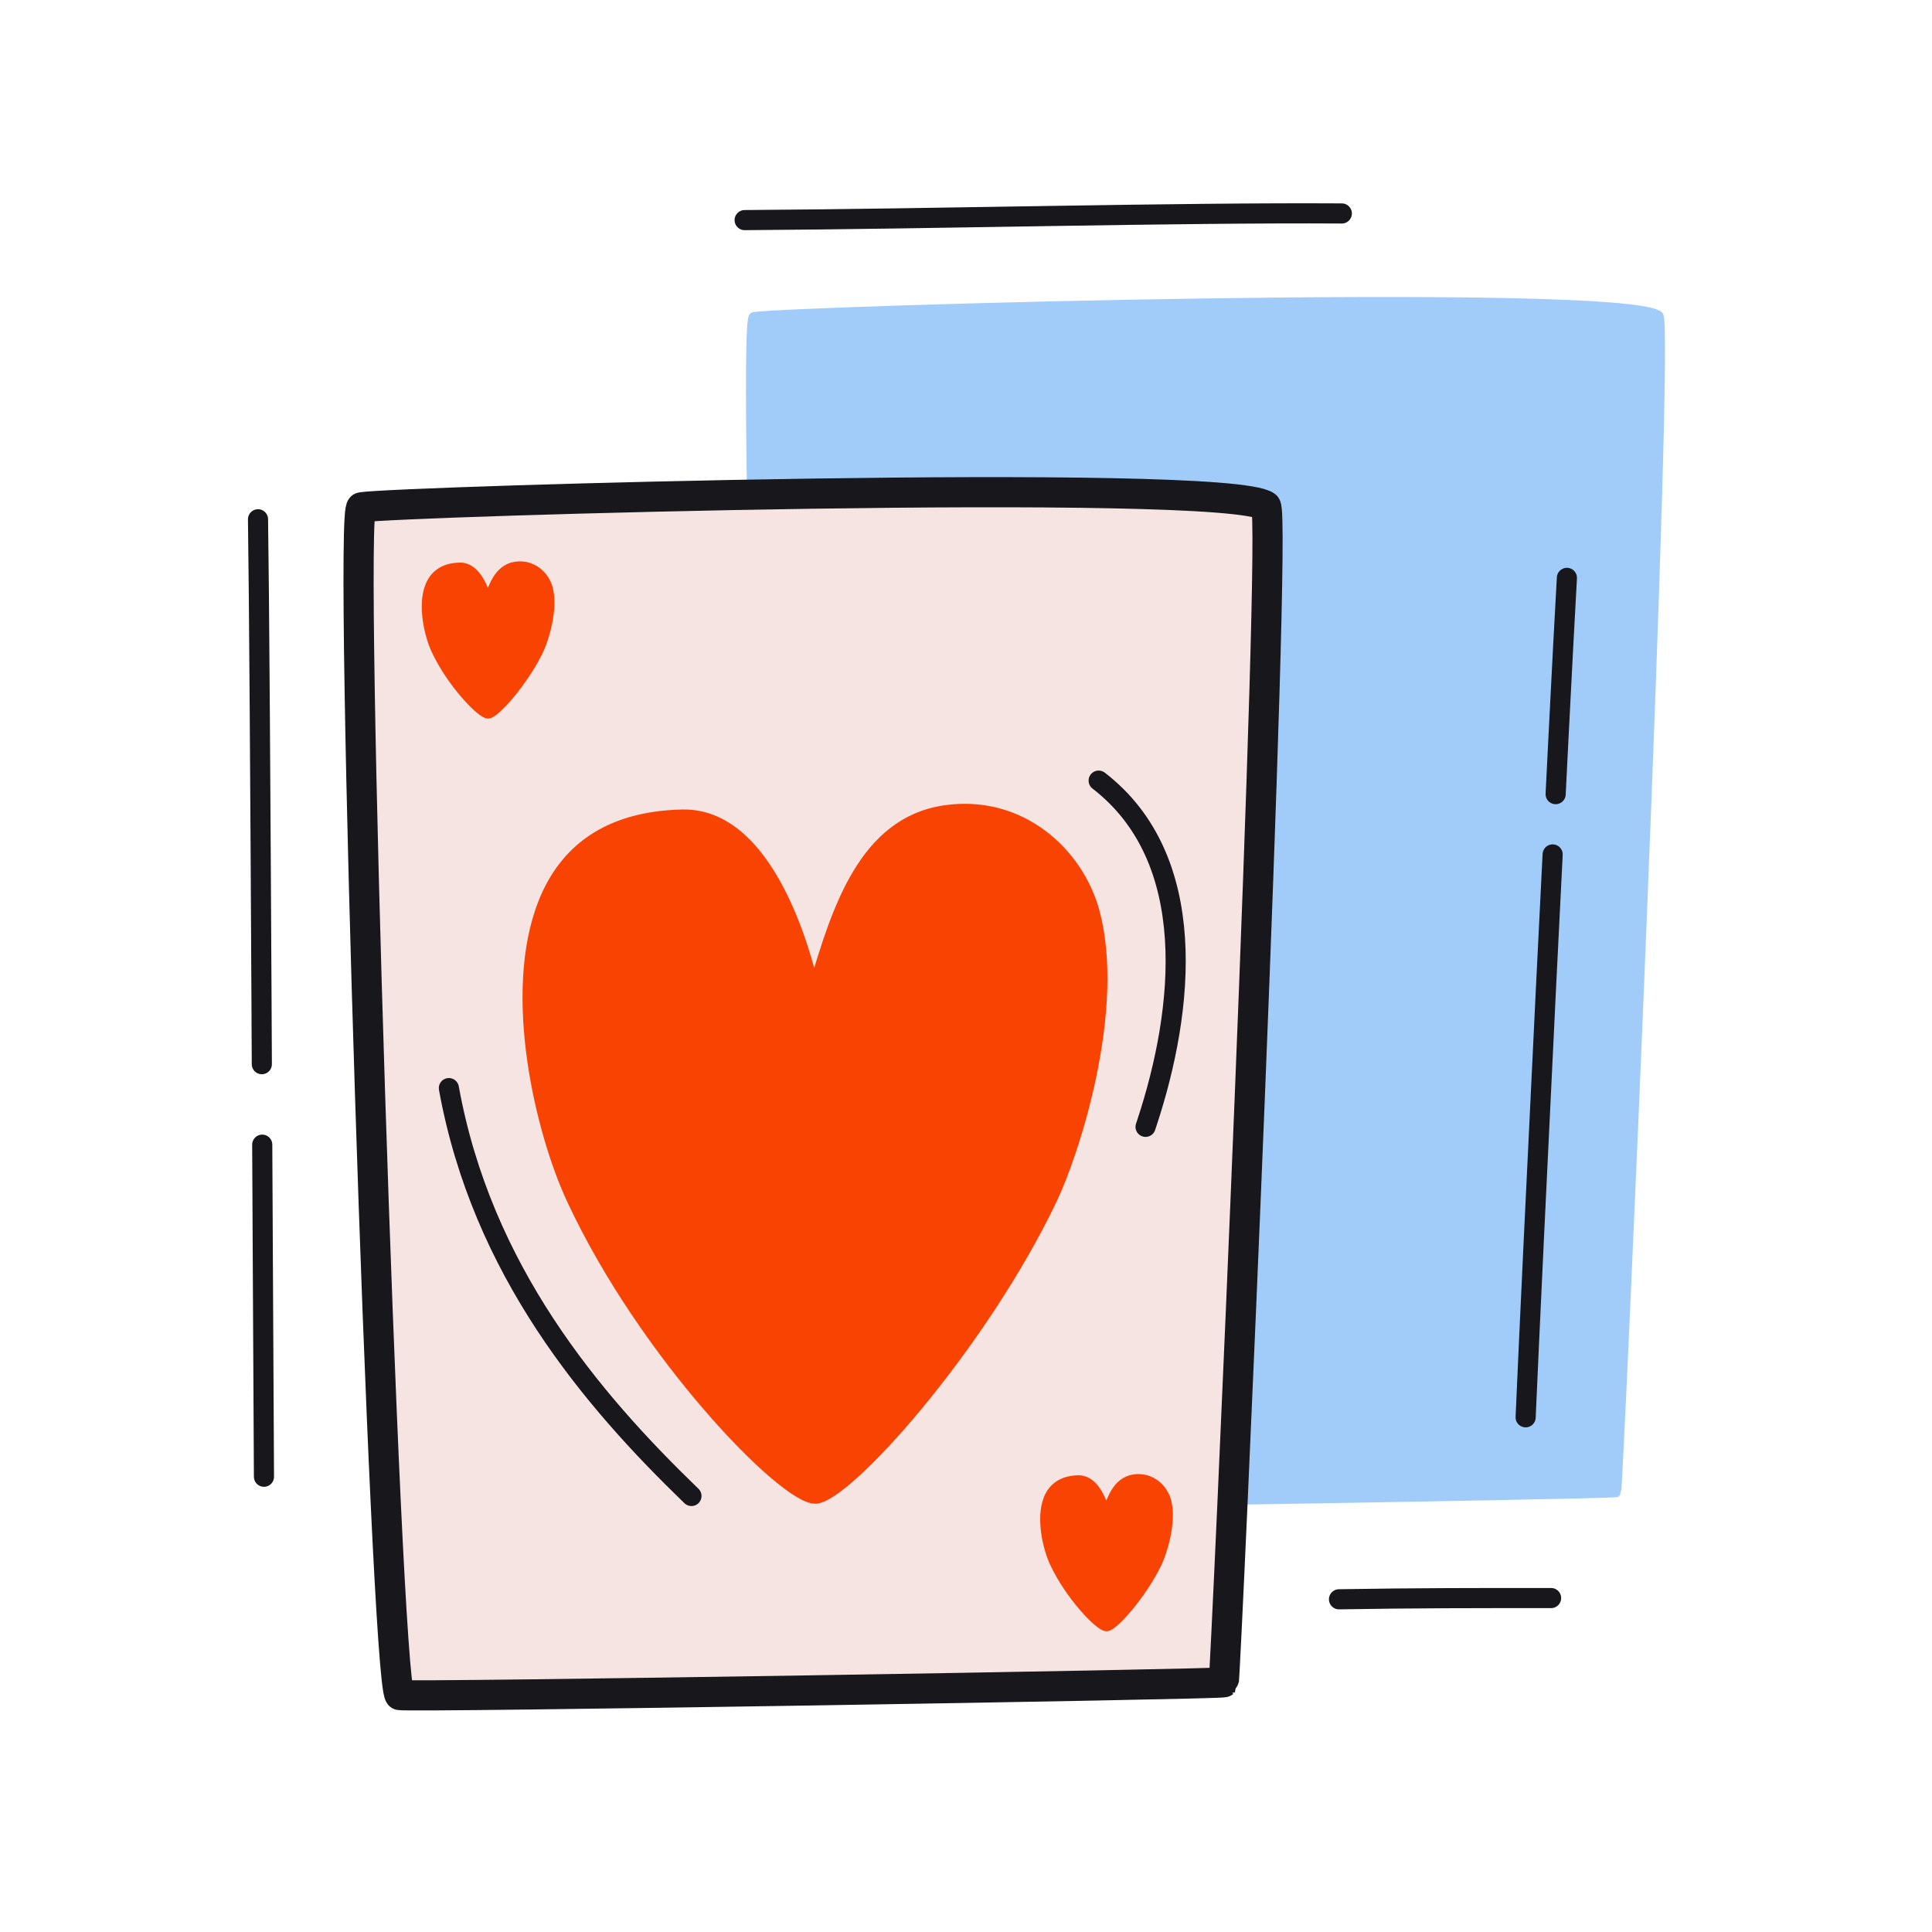
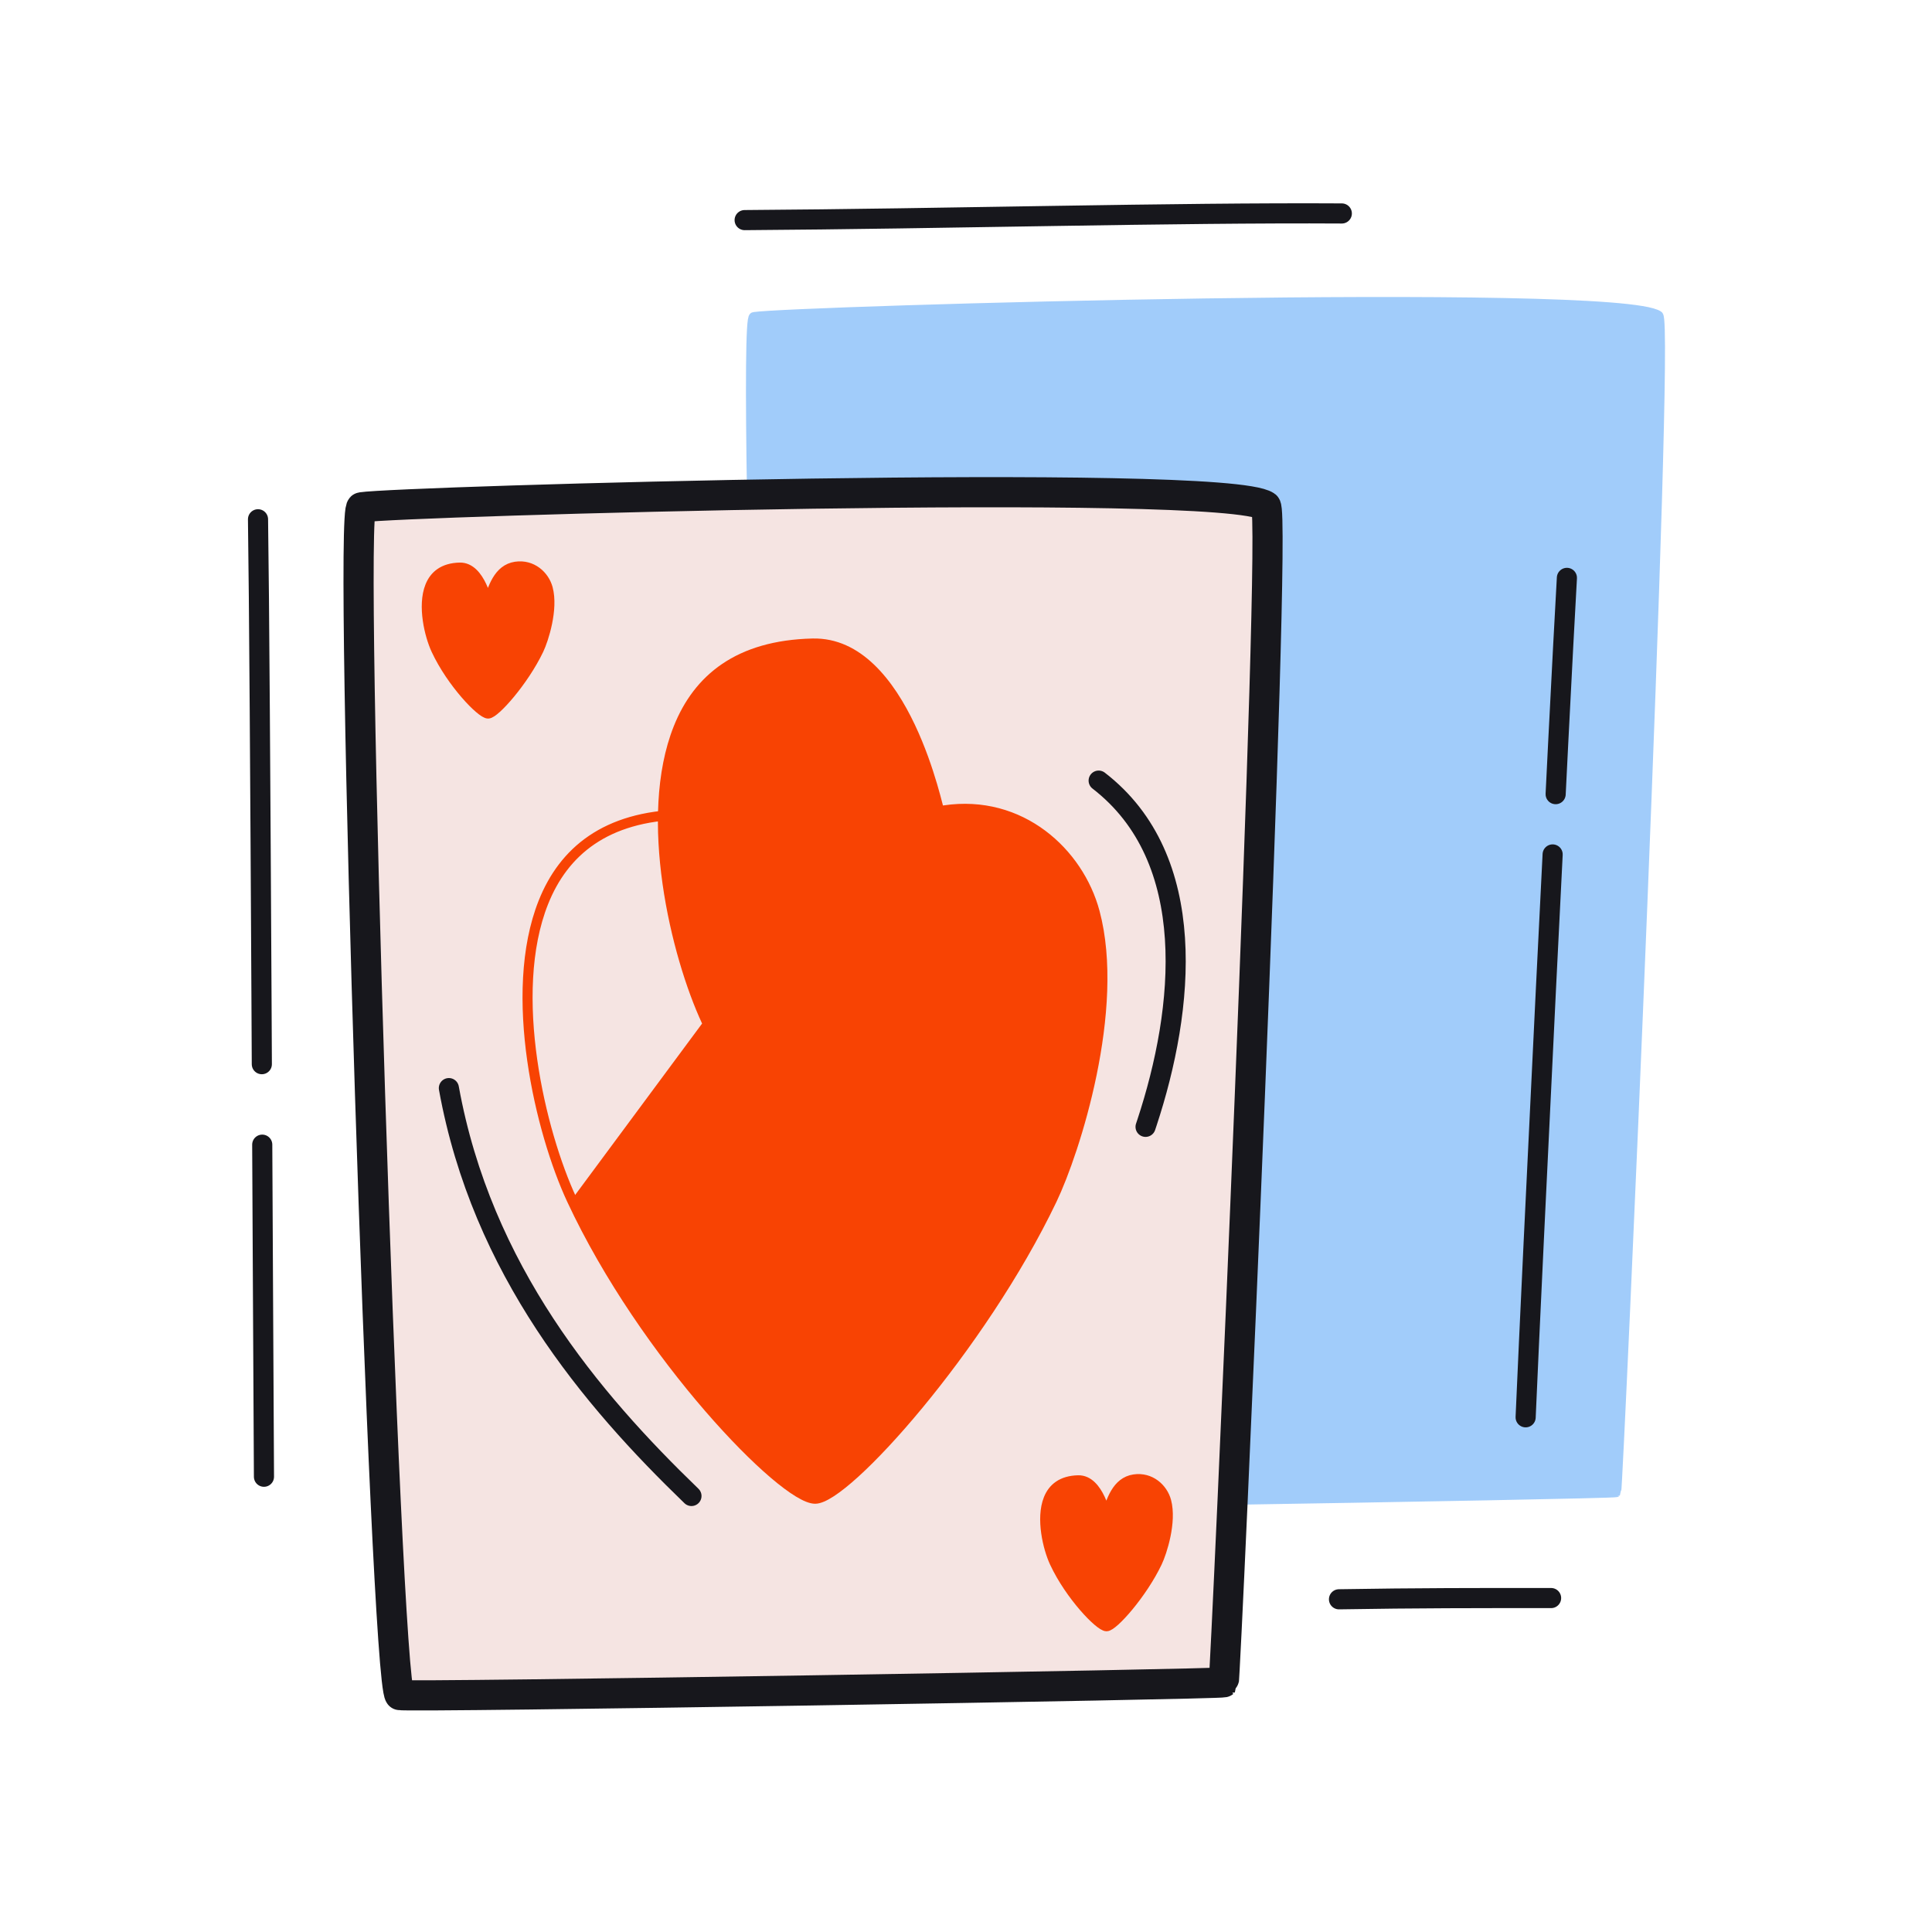
<svg xmlns="http://www.w3.org/2000/svg" width="192" height="192" style="width:100%;height:100%;transform:translate3d(0,0,0);content-visibility:visible" viewBox="0 0 192 192">
  <defs>
    <clipPath id="a">
      <path d="M0 0h192v192H0z" />
    </clipPath>
    <clipPath id="c">
      <path d="M0 0h192v192H0z" />
    </clipPath>
    <clipPath id="b">
      <path d="M0 0h192v192H0z" />
    </clipPath>
  </defs>
  <g clip-path="url(#a)">
    <g clip-path="url(#b)" style="display:block">
      <g style="display:none">
        <path fill="none" stroke="#A1CCFA" stroke-linecap="round" stroke-linejoin="round" d="M78.719 149.552c-1.425-1.556-5.165-118.349-3.785-118.04 3.768-.591 85.698-2.974 89.864-.132 1.155.788-4.006 116.707-4.188 116.906-.179.196-81.654 1.525-81.891 1.266" class="tertiary" />
        <path fill="#A1CCFA" d="M78.719 149.552c-1.425-1.556-5.165-118.349-3.785-118.04 3.768-.591 85.698-2.974 89.864-.132 1.155.788-4.006 116.707-4.188 116.906-.179.196-81.654 1.525-81.891 1.266" class="tertiary" />
      </g>
      <g style="display:none">
        <path fill="#F5E4E2" d="M39.719 168.452c-1.425-1.556-5.165-118.349-3.785-118.04 3.768-.591 85.698-2.974 89.864-.132 1.155.788-4.006 116.707-4.188 116.906-.179.196-81.654 1.525-81.891 1.266" class="quaternary" />
        <path fill="#F5E4E2" d="M39.719 168.452c-1.425-1.556-5.165-118.349-3.785-118.04 3.768-.591 85.698-2.974 89.864-.132 1.155.788-4.006 116.707-4.188 116.906-.179.196-81.654 1.525-81.891 1.266" class="quaternary" />
        <path fill="none" stroke="#17171C" stroke-linecap="round" stroke-linejoin="round" stroke-width="2.997" d="M39.719 168.452c-1.425-1.556-5.165-118.349-3.785-118.04 3.768-.591 85.698-2.974 89.864-.132 1.155.788-4.006 116.707-4.188 116.906-.179.196-81.654 1.525-81.891 1.266" class="primary" />
        <path fill="#F84303" d="M56.819 119.211c7.206 15.472 21.042 29.73 24.188 29.73 3.052 0 16.485-14.996 23.53-29.715 2.297-4.798 6.828-18.956 4.247-28.584-1.588-5.923-7.349-11.238-14.936-10.108C85.83 81.73 83.13 90.42 80.894 98.027c-.074.249-3.4-17.308-13.1-17.08-7.589.177-11.772 3.658-13.791 8.722-3.619 9.078-.284 22.883 2.816 29.542" class="secondary" />
        <path fill="none" stroke="#F84303" stroke-linecap="round" stroke-linejoin="round" d="M56.819 119.211c7.206 15.472 21.042 29.73 24.188 29.73 3.052 0 16.485-14.996 23.53-29.715 2.297-4.798 6.828-18.956 4.247-28.584-1.588-5.923-7.349-11.238-14.936-10.108C85.83 81.73 83.13 90.42 80.894 98.027c-.074.249-3.4-17.308-13.1-17.08-7.589.177-11.772 3.658-13.791 8.722-3.619 9.078-.284 22.883 2.816 29.542" class="secondary" />
        <path fill="#F84303" d="M43.35 64.57c1.537 3.3 4.488 6.341 5.159 6.341.651 0 3.516-3.198 5.019-6.338.49-1.023 1.457-4.043.906-6.097-.339-1.263-1.568-2.397-3.186-2.156-1.71.255-2.286 2.108-2.763 3.731-.016.053-.725-3.692-2.794-3.643-1.619.038-2.511.78-2.942 1.86-.772 1.936-.06 4.882.601 6.302" class="secondary" />
        <path fill="none" stroke="#F84303" stroke-linecap="round" stroke-linejoin="round" d="M43.35 64.57c1.537 3.3 4.488 6.341 5.159 6.341.651 0 3.516-3.198 5.019-6.338.49-1.023 1.457-4.043.906-6.097-.339-1.263-1.568-2.397-3.186-2.156-1.71.255-2.286 2.108-2.763 3.731-.016.053-.725-3.692-2.794-3.643-1.619.038-2.511.78-2.942 1.86-.772 1.936-.06 4.882.601 6.302" class="secondary" />
        <path fill="#F84303" d="M104.808 155.274c1.537 3.3 4.488 6.341 5.159 6.341.651 0 3.516-3.198 5.019-6.338.49-1.023 1.457-4.043.906-6.097-.339-1.263-1.568-2.397-3.186-2.156-1.71.255-2.286 2.108-2.763 3.731-.016.053-.725-3.692-2.794-3.643-1.619.038-2.511.78-2.942 1.86-.772 1.936-.06 4.882.601 6.302" class="secondary" />
        <path fill="none" stroke="#F84303" stroke-linecap="round" stroke-linejoin="round" d="M104.808 155.274c1.537 3.3 4.488 6.341 5.159 6.341.651 0 3.516-3.198 5.019-6.338.49-1.023 1.457-4.043.906-6.097-.339-1.263-1.568-2.397-3.186-2.156-1.71.255-2.286 2.108-2.763 3.731-.016.053-.725-3.692-2.794-3.643-1.619.038-2.511.78-2.942 1.86-.772 1.936-.06 4.882.601 6.302" class="secondary" />
      </g>
      <path fill="none" stroke="#17171C" stroke-dasharray="74 8" stroke-dashoffset="41" stroke-linecap="round" stroke-linejoin="round" stroke-width="2" d="M.351 68.263C.249 51.984-.008-11.65-.24-26.888" class="primary" style="display:block" transform="translate(25.881 78.493)" />
      <g style="display:none">
        <path class="quaternary" />
        <path class="quaternary" />
        <path fill="none" class="primary" />
        <path fill="none" class="secondary" />
        <path class="secondary" />
        <path fill="none" class="secondary" />
        <path class="secondary" />
        <path fill="none" class="secondary" />
        <path class="secondary" />
      </g>
      <g style="display:none">
        <path fill="none" class="tertiary" />
        <path class="tertiary" />
      </g>
      <g style="display:block">
        <path fill="none" stroke="#A1CCFA" stroke-linecap="round" stroke-linejoin="round" d="M78.719 149.552c-1.425-1.556-5.165-118.349-3.785-118.04 3.768-.591 85.698-2.974 89.864-.132 1.155.788-4.006 116.707-4.188 116.906-.179.196-81.654 1.525-81.891 1.266" class="tertiary" />
        <path fill="#A1CCFA" d="M78.719 149.552c-1.425-1.556-5.165-118.349-3.785-118.04 3.768-.591 85.698-2.974 89.864-.132 1.155.788-4.006 116.707-4.188 116.906-.179.196-81.654 1.525-81.891 1.266" class="tertiary" />
      </g>
      <path fill="none" stroke="#17171C" stroke-dasharray="56 6" stroke-linecap="round" stroke-linejoin="round" stroke-width="2" d="M-1.314 28.068c.642-14.972 3.368-70.683 4.101-83.42" class="primary" style="display:block" transform="translate(152.93 112.781)" />
      <g style="display:block">
        <path fill="#F5E4E2" d="M39.719 168.452c-1.425-1.556-5.165-118.349-3.785-118.04 3.768-.591 85.698-2.974 89.864-.132 1.155.788-4.006 116.707-4.188 116.906-.179.196-81.654 1.525-81.891 1.266" class="quaternary" />
        <path fill="#F5E4E2" d="M39.719 168.452c-1.425-1.556-5.165-118.349-3.785-118.04 3.768-.591 85.698-2.974 89.864-.132 1.155.788-4.006 116.707-4.188 116.906-.179.196-81.654 1.525-81.891 1.266" class="quaternary" />
        <path fill="none" stroke="#17171C" stroke-linecap="round" stroke-linejoin="round" stroke-width="2.997" d="M39.719 168.452c-1.425-1.556-5.165-118.349-3.785-118.04 3.768-.591 85.698-2.974 89.864-.132 1.155.788-4.006 116.707-4.188 116.906-.179.196-81.654 1.525-81.891 1.266" class="primary" />
        <path fill="none" stroke="#F84303" stroke-linecap="round" stroke-linejoin="round" d="M56.819 119.211c7.206 15.472 21.042 29.73 24.188 29.73 3.052 0 16.485-14.996 23.53-29.715 2.297-4.798 6.828-18.956 4.247-28.584-1.588-5.923-7.349-11.238-14.936-10.108C85.83 81.73 83.13 90.42 80.894 98.027c-.074.249-3.4-17.308-13.1-17.08-7.589.177-11.772 3.658-13.791 8.722-3.619 9.078-.284 22.883 2.816 29.542" class="secondary" />
-         <path fill="#F84303" d="M56.819 119.211c7.206 15.472 21.042 29.73 24.188 29.73 3.052 0 16.485-14.996 23.53-29.715 2.297-4.798 6.828-18.956 4.247-28.584-1.588-5.923-7.349-11.238-14.936-10.108C85.83 81.73 83.13 90.42 80.894 98.027c-.074.249-3.4-17.308-13.1-17.08-7.589.177-11.772 3.658-13.791 8.722-3.619 9.078-.284 22.883 2.816 29.542" class="secondary" />
+         <path fill="#F84303" d="M56.819 119.211c7.206 15.472 21.042 29.73 24.188 29.73 3.052 0 16.485-14.996 23.53-29.715 2.297-4.798 6.828-18.956 4.247-28.584-1.588-5.923-7.349-11.238-14.936-10.108c-.074.249-3.4-17.308-13.1-17.08-7.589.177-11.772 3.658-13.791 8.722-3.619 9.078-.284 22.883 2.816 29.542" class="secondary" />
        <path fill="none" stroke="#F84303" stroke-linecap="round" stroke-linejoin="round" d="M43.35 64.57c1.537 3.3 4.488 6.341 5.159 6.341.651 0 3.516-3.198 5.019-6.338.49-1.023 1.457-4.043.906-6.097-.339-1.263-1.568-2.397-3.186-2.156-1.71.255-2.286 2.108-2.763 3.731-.016.053-.725-3.692-2.794-3.643-1.619.038-2.511.78-2.942 1.86-.772 1.936-.06 4.882.601 6.302" class="secondary" />
        <path fill="#F84303" d="M43.35 64.57c1.537 3.3 4.488 6.341 5.159 6.341.651 0 3.516-3.198 5.019-6.338.49-1.023 1.457-4.043.906-6.097-.339-1.263-1.568-2.397-3.186-2.156-1.71.255-2.286 2.108-2.763 3.731-.016.053-.725-3.692-2.794-3.643-1.619.038-2.511.78-2.942 1.86-.772 1.936-.06 4.882.601 6.302" class="secondary" />
        <path fill="none" stroke="#F84303" stroke-linecap="round" stroke-linejoin="round" d="M104.808 155.274c1.537 3.3 4.488 6.341 5.159 6.341.651 0 3.516-3.198 5.019-6.338.49-1.023 1.457-4.043.906-6.097-.339-1.263-1.568-2.397-3.186-2.156-1.71.255-2.286 2.108-2.763 3.731-.016.053-.725-3.692-2.794-3.643-1.619.038-2.511.78-2.942 1.86-.772 1.936-.06 4.882.601 6.302" class="secondary" />
        <path fill="#F84303" d="M104.808 155.274c1.537 3.3 4.488 6.341 5.159 6.341.651 0 3.516-3.198 5.019-6.338.49-1.023 1.457-4.043.906-6.097-.339-1.263-1.568-2.397-3.186-2.156-1.71.255-2.286 2.108-2.763 3.731-.016.053-.725-3.692-2.794-3.643-1.619.038-2.511.78-2.942 1.86-.772 1.936-.06 4.882.601 6.302" class="secondary" />
      </g>
      <path fill="none" stroke="#17171C" stroke-linecap="round" stroke-linejoin="round" stroke-width="1.999" d="m.773 17.549.14-.421C4.636 5.841 6.204-9.079-3.889-16.858" class="primary" style="display:block" transform="translate(113.072 94.435)" />
      <path fill="none" stroke="#17171C" stroke-linecap="round" stroke-linejoin="round" stroke-width="2" d="M29.673-.325c-16.7-.101-39.457.531-59.346.66" class="primary" style="display:block" transform="translate(103.675 21.539)" />
      <path fill="none" stroke="#17171C" stroke-linecap="round" stroke-linejoin="round" stroke-width="1.999" d="M12.104 20.554C2.148 10.941-8.728-1.888-12.003-19.98" class="primary" style="display:block" transform="translate(56.612 128.115)" />
      <path fill="none" stroke="#17171C" stroke-linecap="round" stroke-linejoin="round" stroke-width="2" d="M7.593-.061C.508-.066-5.825-.067-13.485.062" class="primary" style="display:block" transform="translate(146.553 158.874)" />
      <path fill="none" stroke="#17171C" stroke-dasharray="56 6" stroke-linecap="round" stroke-linejoin="round" stroke-width="2" d="M-1.314 28.068c.642-14.972 3.368-70.683 4.101-83.42" class="primary" style="display:none" transform="translate(152.93 112.781)" />
    </g>
    <g clip-path="url(#c)" style="display:none">
      <g style="display:none">
-         <path fill="none" class="tertiary" />
        <path class="tertiary" />
      </g>
      <path fill="none" class="primary" style="display:none" />
      <g style="display:none">
        <path class="quaternary" />
        <path class="quaternary" />
        <path fill="none" class="primary" />
        <path fill="none" class="secondary" />
        <path class="secondary" />
        <path fill="none" class="secondary" />
        <path class="secondary" />
        <path fill="none" class="secondary" />
        <path class="secondary" />
      </g>
      <path fill="none" class="primary" style="display:none" />
      <path fill="none" class="primary" style="display:none" />
      <path fill="none" class="primary" style="display:none" />
      <path fill="none" class="primary" style="display:none" />
      <path fill="none" class="primary" style="display:none" />
    </g>
  </g>
</svg>